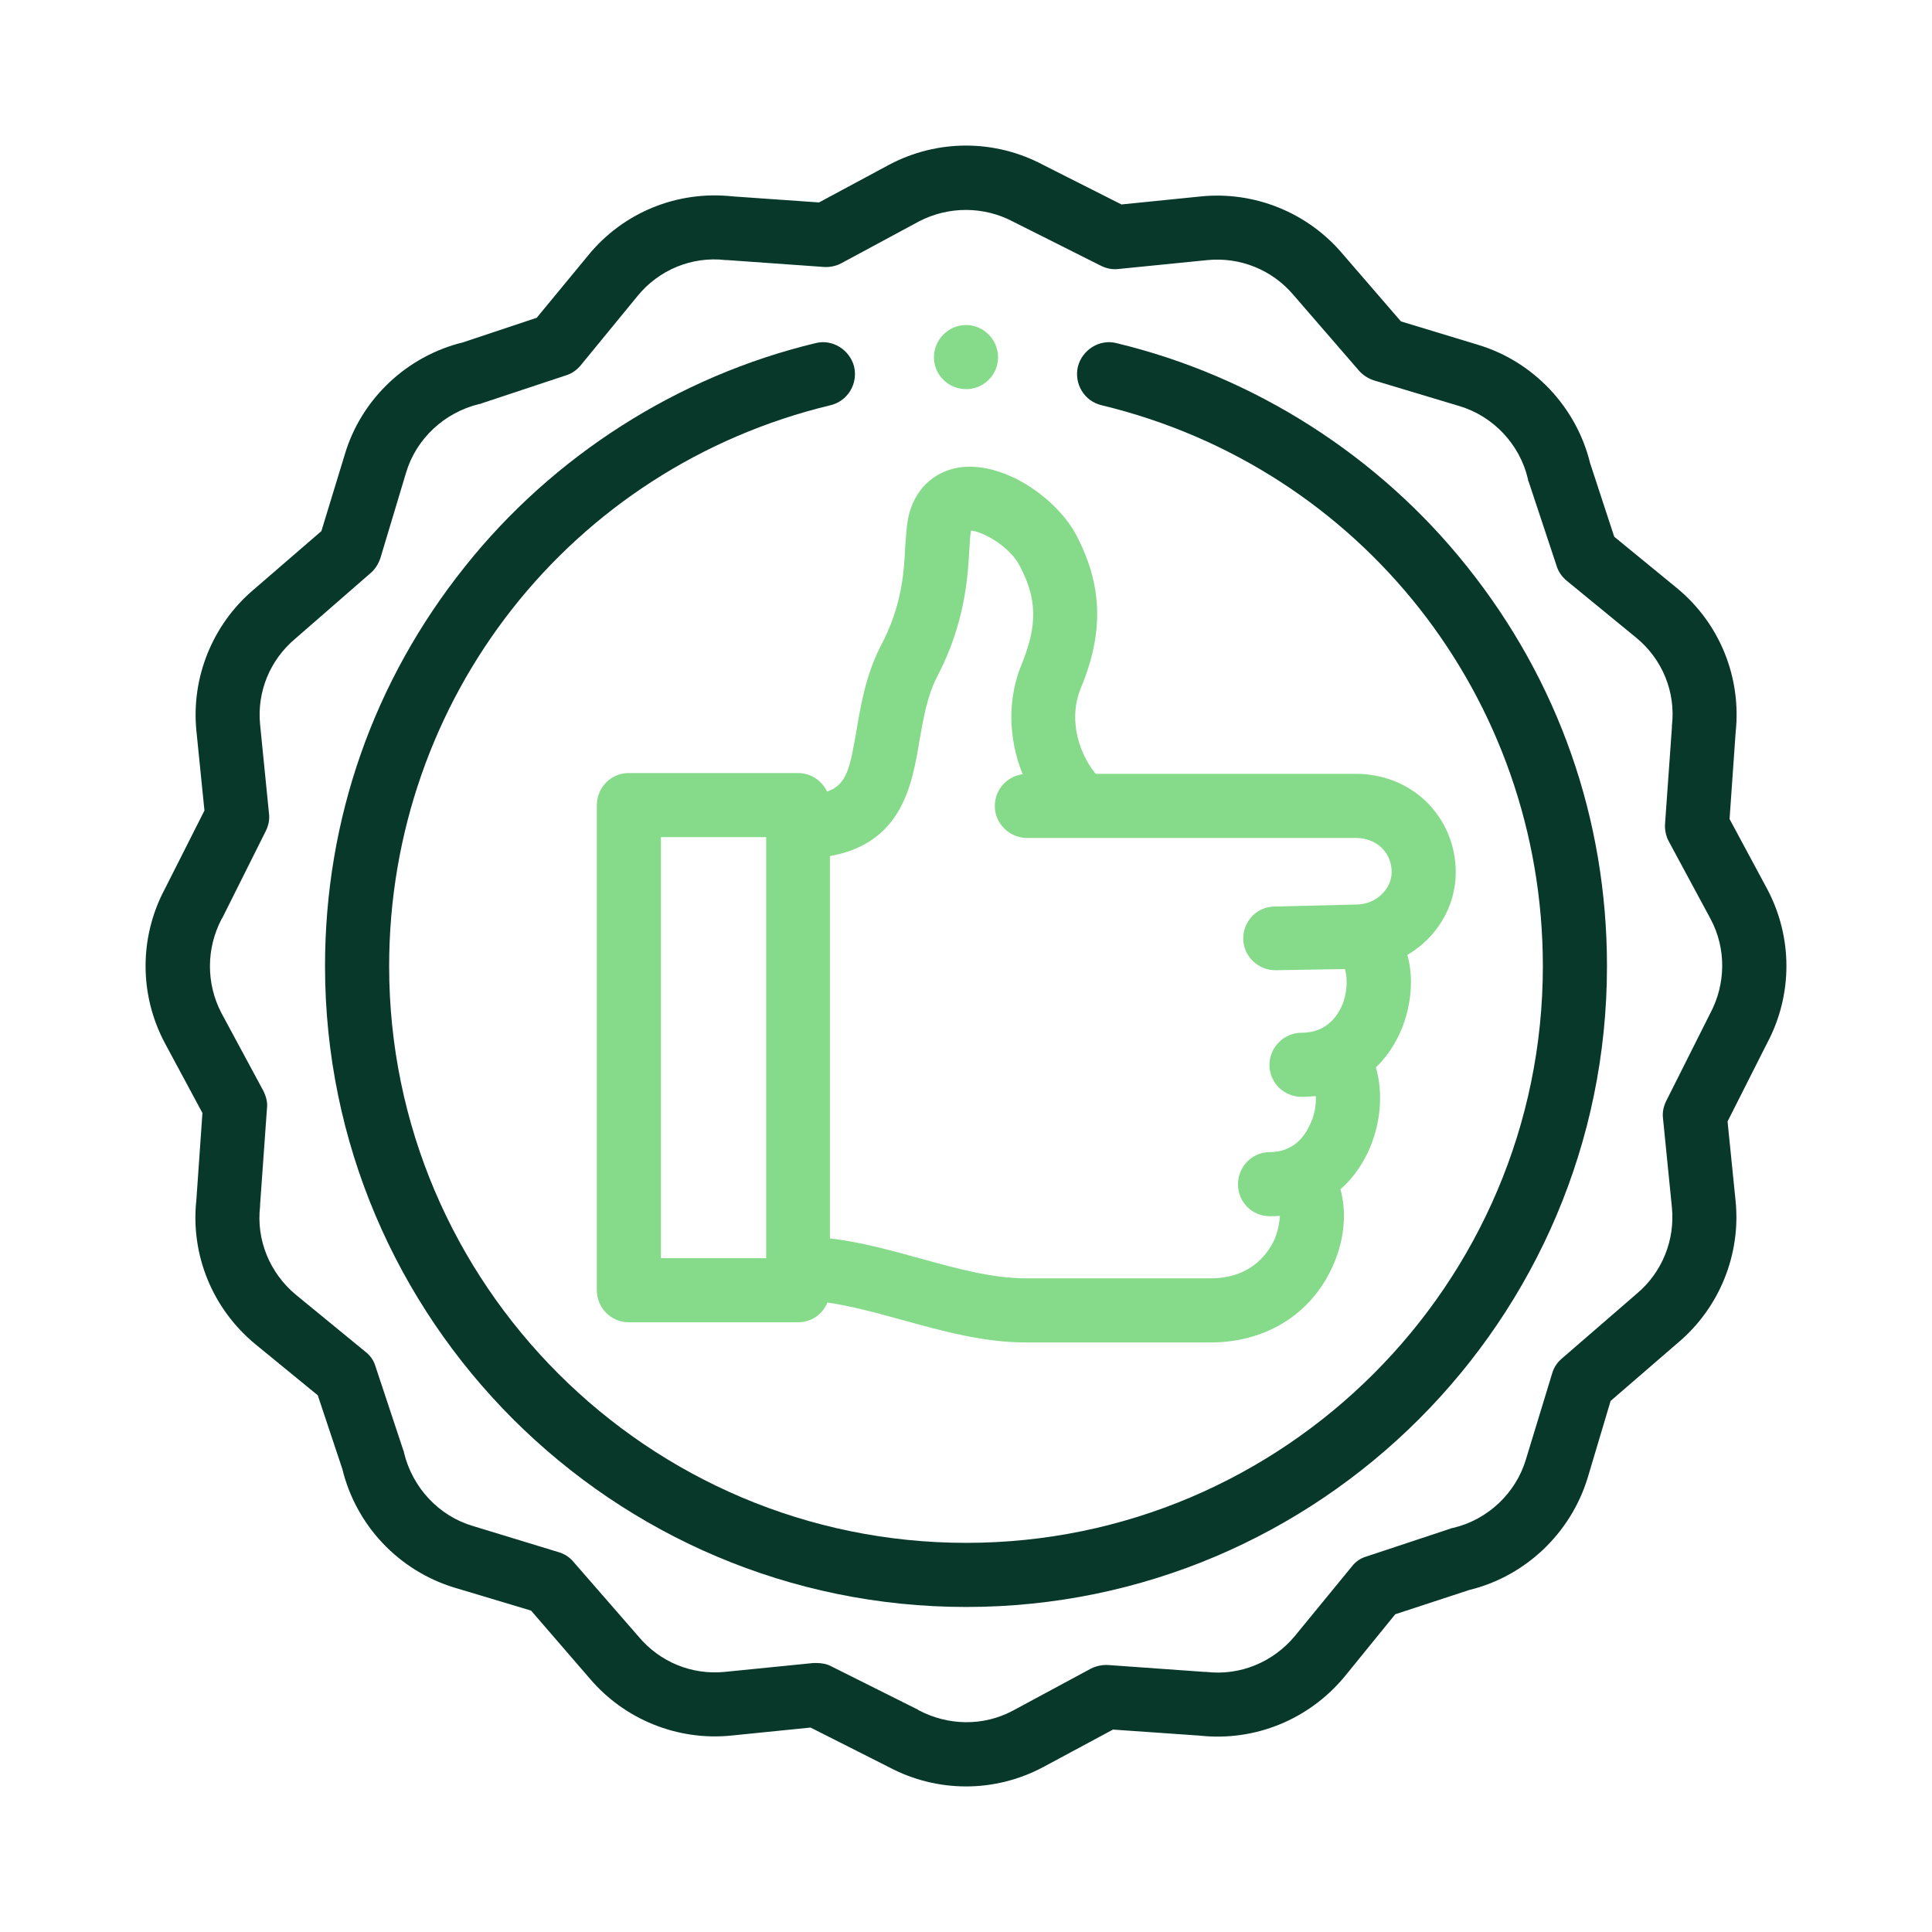
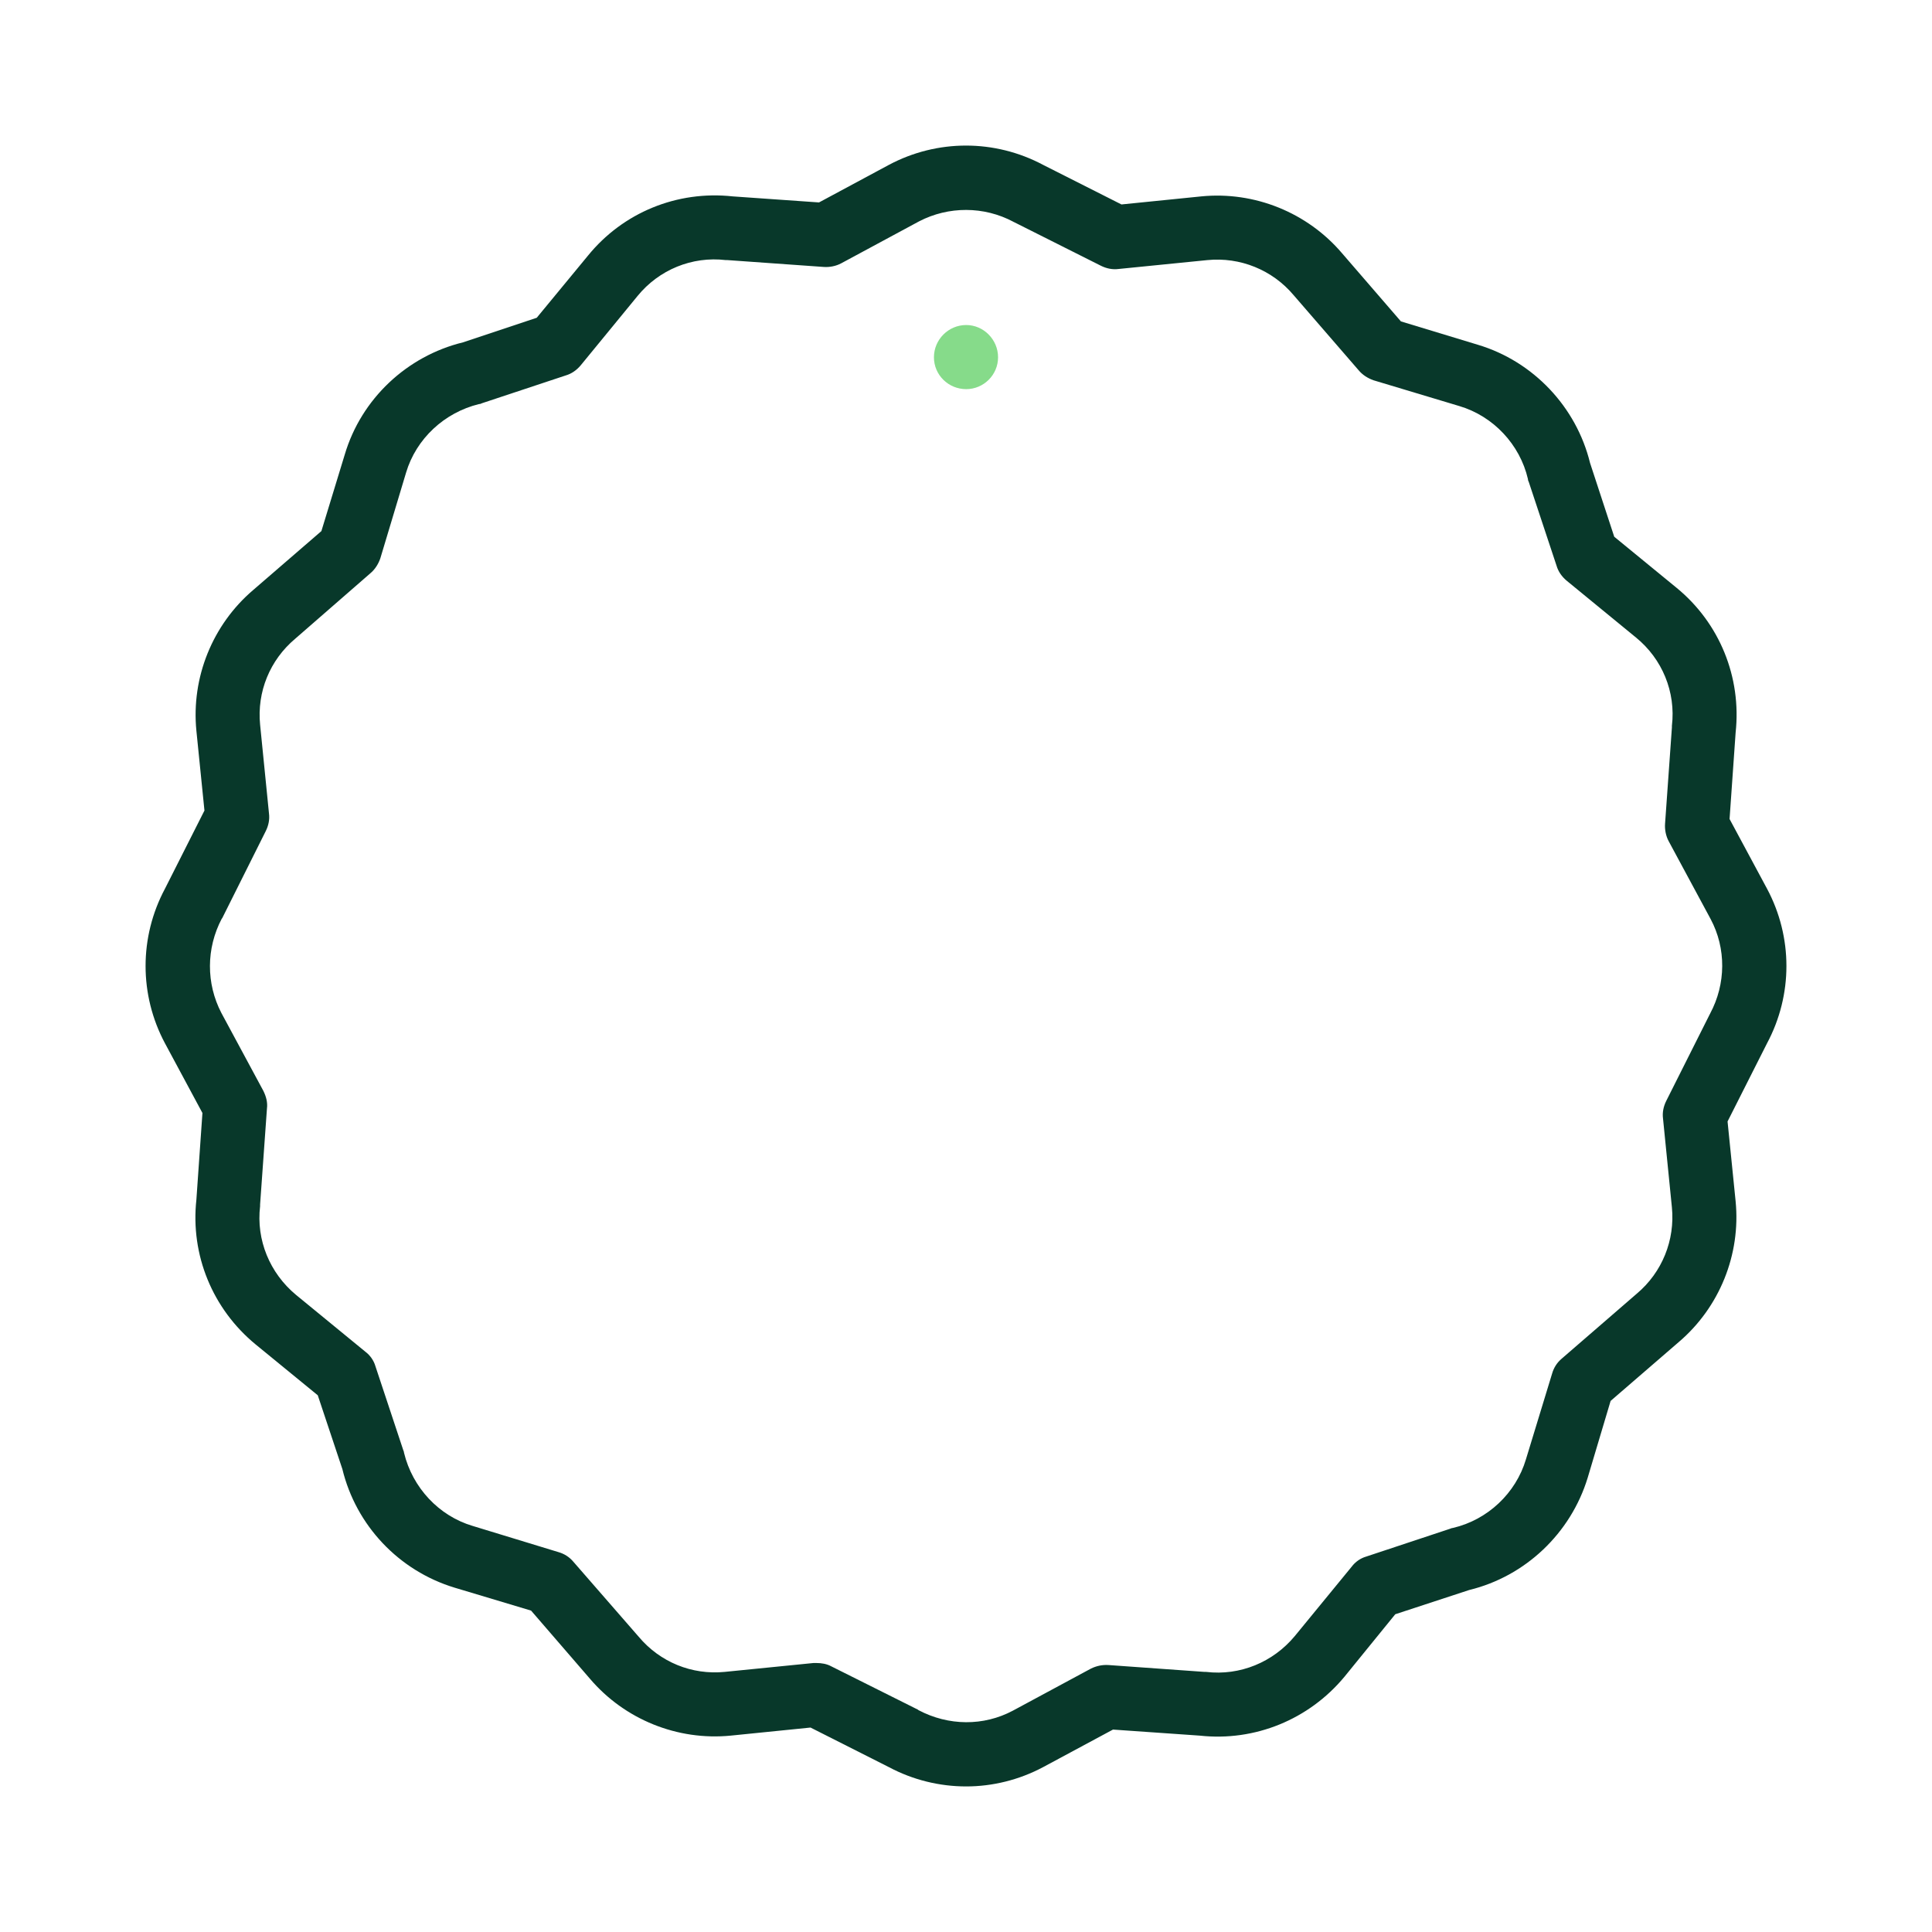
<svg xmlns="http://www.w3.org/2000/svg" xml:space="preserve" width="300px" height="300px" version="1.1" style="shape-rendering:geometricPrecision; text-rendering:geometricPrecision; image-rendering:optimizeQuality; fill-rule:evenodd; clip-rule:evenodd" viewBox="0 0 47.91 47.91">
  <defs>
    <style type="text/css">
   
    .fil0 {fill:none}
    .fil1 {fill:#08382A;fill-rule:nonzero}
    .fil2 {fill:#86DB8A;fill-rule:nonzero}
   
  </style>
  </defs>
  <g id="Camada_x0020_1">
    <g id="_2068383649056">
-       <rect class="fil0" width="47.91" height="47.91" />
      <g>
-         <path class="fil1" d="M27.69 8.51c-0.42,-0.11 -0.85,0.16 -0.96,0.58 -0.1,0.43 0.16,0.86 0.59,0.96 6.44,1.55 10.94,7.27 10.94,13.91 0,7.88 -6.42,14.3 -14.3,14.3 -7.89,0 -14.31,-6.42 -14.31,-14.3 0,-6.64 4.5,-12.36 10.94,-13.91 0.43,-0.1 0.69,-0.53 0.59,-0.96 -0.11,-0.42 -0.54,-0.69 -0.96,-0.58 -3.41,0.82 -6.5,2.79 -8.69,5.54 -2.27,2.84 -3.47,6.27 -3.47,9.91 0,8.76 7.13,15.89 15.9,15.89 8.76,0 15.89,-7.13 15.89,-15.89 0,-3.64 -1.2,-7.07 -3.47,-9.91 -2.19,-2.75 -5.28,-4.72 -8.69,-5.54z" />
-         <path class="fil1" d="M43.82 22.04l-0.93 -1.73 0.15 -2.14c0.15,-1.38 -0.4,-2.72 -1.46,-3.59l-1.55 -1.27 -0.6 -1.83c-0.34,-1.39 -1.41,-2.52 -2.78,-2.93l-1.91 -0.58 -1.46 -1.69c-0.86,-1.01 -2.17,-1.54 -3.49,-1.41l-1.98 0.2 -1.94 -0.98c-1.2,-0.64 -2.63,-0.64 -3.83,0l-1.73 0.93 -2.14 -0.15c-1.38,-0.15 -2.72,0.4 -3.59,1.47l-1.27 1.54 -1.83 0.61c-1.39,0.34 -2.52,1.4 -2.93,2.78l-0.58 1.9 -1.69 1.46c-1.01,0.86 -1.54,2.17 -1.41,3.49l0.2 1.98 -0.98 1.94c-0.64,1.2 -0.64,2.63 0,3.83l0.93 1.73 -0.15 2.15c-0.15,1.37 0.4,2.71 1.47,3.59l1.54 1.26 0.61 1.83c0.34,1.4 1.4,2.52 2.78,2.94l1.9 0.57 1.46 1.69c0.86,1.01 2.17,1.54 3.49,1.41l1.98 -0.2 1.94 0.98c0.6,0.32 1.26,0.48 1.92,0.48 0.65,0 1.31,-0.16 1.91,-0.48l1.73 -0.93 2.15 0.15c1.37,0.15 2.71,-0.4 3.59,-1.46l1.26 -1.55 1.83 -0.6c1.4,-0.34 2.52,-1.41 2.94,-2.78l0.57 -1.91 1.69 -1.46c1.01,-0.86 1.54,-2.17 1.41,-3.49l-0.2 -1.98 0.98 -1.94c0.64,-1.2 0.64,-2.63 0,-3.83zm-1.41 3.09c0,0 0,0.01 -0.01,0.02l-1.08 2.15c-0.07,0.14 -0.1,0.29 -0.08,0.44l0.22 2.2c0.08,0.81 -0.24,1.61 -0.87,2.14l-1.86 1.61c-0.12,0.1 -0.2,0.23 -0.24,0.37l-0.65 2.13c-0.25,0.84 -0.95,1.5 -1.81,1.7 -0.02,0 -0.05,0.01 -0.07,0.02l-2.08 0.69c-0.14,0.04 -0.27,0.13 -0.36,0.25l-1.41 1.72c-0.54,0.65 -1.36,0.99 -2.2,0.89 -0.01,0 -0.02,0 -0.04,0l-2.38 -0.17c-0.15,-0.01 -0.3,0.02 -0.44,0.09l-1.93 1.04c-0.73,0.39 -1.6,0.38 -2.34,-0.01 0,0 -0.01,0 -0.01,-0.01l-2.16 -1.08c-0.11,-0.06 -0.24,-0.08 -0.36,-0.08 -0.03,0 -0.05,0 -0.08,0l-2.2 0.22c-0.81,0.08 -1.6,-0.24 -2.13,-0.87l-1.62 -1.86c-0.1,-0.12 -0.23,-0.2 -0.37,-0.24l-2.13 -0.65c-0.84,-0.25 -1.49,-0.95 -1.7,-1.81 0,-0.02 -0.01,-0.05 -0.02,-0.07l-0.69 -2.08c-0.04,-0.14 -0.13,-0.27 -0.25,-0.36l-1.72 -1.41c-0.65,-0.54 -0.99,-1.36 -0.89,-2.2 0,-0.01 0,-0.02 0,-0.04l0.17 -2.38c0.02,-0.15 -0.02,-0.3 -0.09,-0.44l-1.04 -1.93c-0.38,-0.73 -0.38,-1.6 0.01,-2.34 0,0 0.01,-0.01 0.01,-0.01l1.08 -2.16c0.07,-0.14 0.1,-0.29 0.08,-0.44l-0.22 -2.2c-0.08,-0.81 0.24,-1.6 0.87,-2.13l1.86 -1.62c0.12,-0.1 0.2,-0.23 0.25,-0.37l0.64 -2.13c0.25,-0.84 0.95,-1.49 1.81,-1.7 0.03,0 0.05,-0.01 0.07,-0.02l2.08 -0.69c0.14,-0.04 0.27,-0.13 0.37,-0.25l1.41 -1.72c0.53,-0.65 1.35,-0.99 2.19,-0.89 0.02,0 0.03,0 0.04,0l2.39 0.17c0.14,0.01 0.3,-0.02 0.43,-0.09l1.93 -1.04c0.73,-0.38 1.61,-0.38 2.34,0.01 0,0 0.01,0.01 0.02,0.01l2.15 1.08c0.14,0.07 0.29,0.1 0.44,0.08l2.2 -0.22c0.81,-0.08 1.61,0.24 2.14,0.87l1.61 1.86c0.1,0.12 0.23,0.2 0.37,0.25l2.13 0.64c0.84,0.25 1.5,0.95 1.7,1.81 0,0.03 0.01,0.05 0.02,0.07l0.69 2.08c0.04,0.14 0.13,0.27 0.25,0.37l1.72 1.41c0.65,0.53 0.99,1.35 0.89,2.19 0,0.02 0,0.03 0,0.04l-0.17 2.39c-0.01,0.14 0.02,0.3 0.09,0.43l1.04 1.93c0.39,0.73 0.38,1.61 -0.01,2.34z" />
-         <path class="fil2" d="M20.51 19.63c-0.13,-0.27 -0.4,-0.46 -0.72,-0.46l-4.2 0c-0.44,0 -0.79,0.36 -0.79,0.8l0 12.02c0,0.44 0.35,0.8 0.79,0.8l4.2 0c0.33,0 0.61,-0.2 0.73,-0.49 0.61,0.09 1.23,0.26 1.88,0.44 0.98,0.27 1.99,0.55 3.04,0.55l4.58 0c1.42,0 2.57,-0.75 3.08,-2.01 0.25,-0.62 0.29,-1.25 0.14,-1.79 0.27,-0.23 0.49,-0.53 0.66,-0.87 0.34,-0.7 0.41,-1.49 0.22,-2.15 0.36,-0.35 0.63,-0.81 0.77,-1.35 0.13,-0.51 0.13,-1.01 0.01,-1.44 0.72,-0.42 1.2,-1.19 1.2,-2.05 0,-0.68 -0.27,-1.3 -0.74,-1.76 -0.46,-0.44 -1.08,-0.68 -1.73,-0.68l-6.46 0c-0.49,-0.61 -0.65,-1.45 -0.37,-2.12 0.58,-1.39 0.54,-2.56 -0.11,-3.8 -0.49,-0.92 -1.79,-1.83 -2.89,-1.68 -0.66,0.1 -1.14,0.57 -1.28,1.26 -0.04,0.2 -0.05,0.42 -0.07,0.67 -0.03,0.63 -0.07,1.49 -0.62,2.52 -0.36,0.71 -0.48,1.43 -0.59,2.07 -0.16,0.91 -0.23,1.35 -0.73,1.52zm-4.12 1.13l2.61 0 0 10.44 -2.61 0 0 -10.44zm6.41 -2.39c0.1,-0.55 0.19,-1.11 0.44,-1.59 0.7,-1.34 0.76,-2.49 0.8,-3.18 0.01,-0.18 0.02,-0.35 0.04,-0.44 0,0 0,0 0,0 0.27,0.01 0.95,0.38 1.2,0.86 0.44,0.82 0.45,1.48 0.06,2.44 -0.36,0.86 -0.34,1.85 0.02,2.74 -0.39,0.05 -0.69,0.38 -0.69,0.79 0,0.43 0.36,0.79 0.8,0.79l8.16 0c0.24,0 0.47,0.09 0.63,0.24 0.11,0.11 0.25,0.3 0.25,0.61 0,0.42 -0.39,0.79 -0.85,0.8l-2.05 0.05c-0.44,0 -0.79,0.37 -0.78,0.81 0.01,0.43 0.37,0.77 0.8,0.77 0,0 0.01,0 0.02,0l1.7 -0.03c0.05,0.15 0.08,0.45 -0.03,0.8 -0.1,0.29 -0.37,0.78 -1.04,0.78 -0.44,0 -0.8,0.36 -0.8,0.8 0,0.44 0.36,0.79 0.8,0.79 0.12,0 0.24,-0.01 0.35,-0.02 0.01,0.22 -0.03,0.49 -0.16,0.74 -0.14,0.3 -0.43,0.65 -0.98,0.65 -0.44,0 -0.79,0.36 -0.79,0.8 0,0.44 0.35,0.79 0.79,0.79 0.08,0 0.17,0 0.25,-0.01 -0.01,0.15 -0.04,0.34 -0.12,0.55 -0.13,0.3 -0.53,1 -1.6,1l-4.58 0c-0.84,0 -1.7,-0.24 -2.61,-0.49 -0.73,-0.2 -1.48,-0.41 -2.25,-0.5l0 -9.48c1.79,-0.32 2.04,-1.77 2.22,-2.86z" />
+         <path class="fil1" d="M43.82 22.04l-0.93 -1.73 0.15 -2.14c0.15,-1.38 -0.4,-2.72 -1.46,-3.59l-1.55 -1.27 -0.6 -1.83c-0.34,-1.39 -1.41,-2.52 -2.78,-2.93l-1.91 -0.58 -1.46 -1.69c-0.86,-1.01 -2.17,-1.54 -3.49,-1.41l-1.98 0.2 -1.94 -0.98c-1.2,-0.64 -2.63,-0.64 -3.83,0l-1.73 0.93 -2.14 -0.15c-1.38,-0.15 -2.72,0.4 -3.59,1.47l-1.27 1.54 -1.83 0.61c-1.39,0.34 -2.52,1.4 -2.93,2.78l-0.58 1.9 -1.69 1.46c-1.01,0.86 -1.54,2.17 -1.41,3.49l0.2 1.98 -0.98 1.94c-0.64,1.2 -0.64,2.63 0,3.83l0.93 1.73 -0.15 2.15c-0.15,1.37 0.4,2.71 1.47,3.59l1.54 1.26 0.61 1.83c0.34,1.4 1.4,2.52 2.78,2.94l1.9 0.57 1.46 1.69c0.86,1.01 2.17,1.54 3.49,1.41l1.98 -0.2 1.94 0.98c0.6,0.32 1.26,0.48 1.92,0.48 0.65,0 1.31,-0.16 1.91,-0.48l1.73 -0.93 2.15 0.15c1.37,0.15 2.71,-0.4 3.59,-1.46l1.26 -1.55 1.83 -0.6c1.4,-0.34 2.52,-1.41 2.94,-2.78l0.57 -1.91 1.69 -1.46c1.01,-0.86 1.54,-2.17 1.41,-3.49l-0.2 -1.98 0.98 -1.94c0.64,-1.2 0.64,-2.63 0,-3.83zm-1.41 3.09c0,0 0,0.01 -0.01,0.02l-1.08 2.15c-0.07,0.14 -0.1,0.29 -0.08,0.44l0.22 2.2c0.08,0.81 -0.24,1.61 -0.87,2.14l-1.86 1.61c-0.12,0.1 -0.2,0.23 -0.24,0.37l-0.65 2.13c-0.25,0.84 -0.95,1.5 -1.81,1.7 -0.02,0 -0.05,0.01 -0.07,0.02l-2.08 0.69c-0.14,0.04 -0.27,0.13 -0.36,0.25l-1.41 1.72c-0.54,0.65 -1.36,0.99 -2.2,0.89 -0.01,0 -0.02,0 -0.04,0l-2.38 -0.17c-0.15,-0.01 -0.3,0.02 -0.44,0.09l-1.93 1.04c-0.73,0.39 -1.6,0.38 -2.34,-0.01 0,0 -0.01,0 -0.01,-0.01l-2.16 -1.08c-0.11,-0.06 -0.24,-0.08 -0.36,-0.08 -0.03,0 -0.05,0 -0.08,0l-2.2 0.22c-0.81,0.08 -1.6,-0.24 -2.13,-0.87l-1.62 -1.86c-0.1,-0.12 -0.23,-0.2 -0.37,-0.24l-2.13 -0.65c-0.84,-0.25 -1.49,-0.95 -1.7,-1.81 0,-0.02 -0.01,-0.05 -0.02,-0.07l-0.69 -2.08c-0.04,-0.14 -0.13,-0.27 -0.25,-0.36l-1.72 -1.41c-0.65,-0.54 -0.99,-1.36 -0.89,-2.2 0,-0.01 0,-0.02 0,-0.04l0.17 -2.38c0.02,-0.15 -0.02,-0.3 -0.09,-0.44l-1.04 -1.93c-0.38,-0.73 -0.38,-1.6 0.01,-2.34 0,0 0.01,-0.01 0.01,-0.01l1.08 -2.16c0.07,-0.14 0.1,-0.29 0.08,-0.44l-0.22 -2.2c-0.08,-0.81 0.24,-1.6 0.87,-2.13l1.86 -1.62c0.12,-0.1 0.2,-0.23 0.25,-0.37l0.64 -2.13c0.25,-0.84 0.95,-1.49 1.81,-1.7 0.03,0 0.05,-0.01 0.07,-0.02l2.08 -0.69c0.14,-0.04 0.27,-0.13 0.37,-0.25l1.41 -1.72c0.53,-0.65 1.35,-0.99 2.19,-0.89 0.02,0 0.03,0 0.04,0l2.39 0.17c0.14,0.01 0.3,-0.02 0.43,-0.09l1.93 -1.04c0.73,-0.38 1.61,-0.38 2.34,0.01 0,0 0.01,0.01 0.02,0.01l2.15 1.08c0.14,0.07 0.29,0.1 0.44,0.08l2.2 -0.22c0.81,-0.08 1.61,0.24 2.14,0.87l1.61 1.86c0.1,0.12 0.23,0.2 0.37,0.25l2.13 0.64c0.84,0.25 1.5,0.95 1.7,1.81 0,0.03 0.01,0.05 0.02,0.07l0.69 2.08c0.04,0.14 0.13,0.27 0.25,0.37l1.72 1.41c0.65,0.53 0.99,1.35 0.89,2.19 0,0.02 0,0.03 0,0.04l-0.17 2.39c-0.01,0.14 0.02,0.3 0.09,0.43l1.04 1.93c0.39,0.73 0.38,1.61 -0.01,2.34" />
        <path class="fil2" d="M23.96 9.65c0.43,0 0.79,-0.35 0.79,-0.79 0,-0.44 -0.36,-0.8 -0.79,-0.8l0 0c-0.44,0 -0.8,0.36 -0.8,0.8 0,0.44 0.36,0.79 0.8,0.79z" />
      </g>
    </g>
  </g>
</svg>